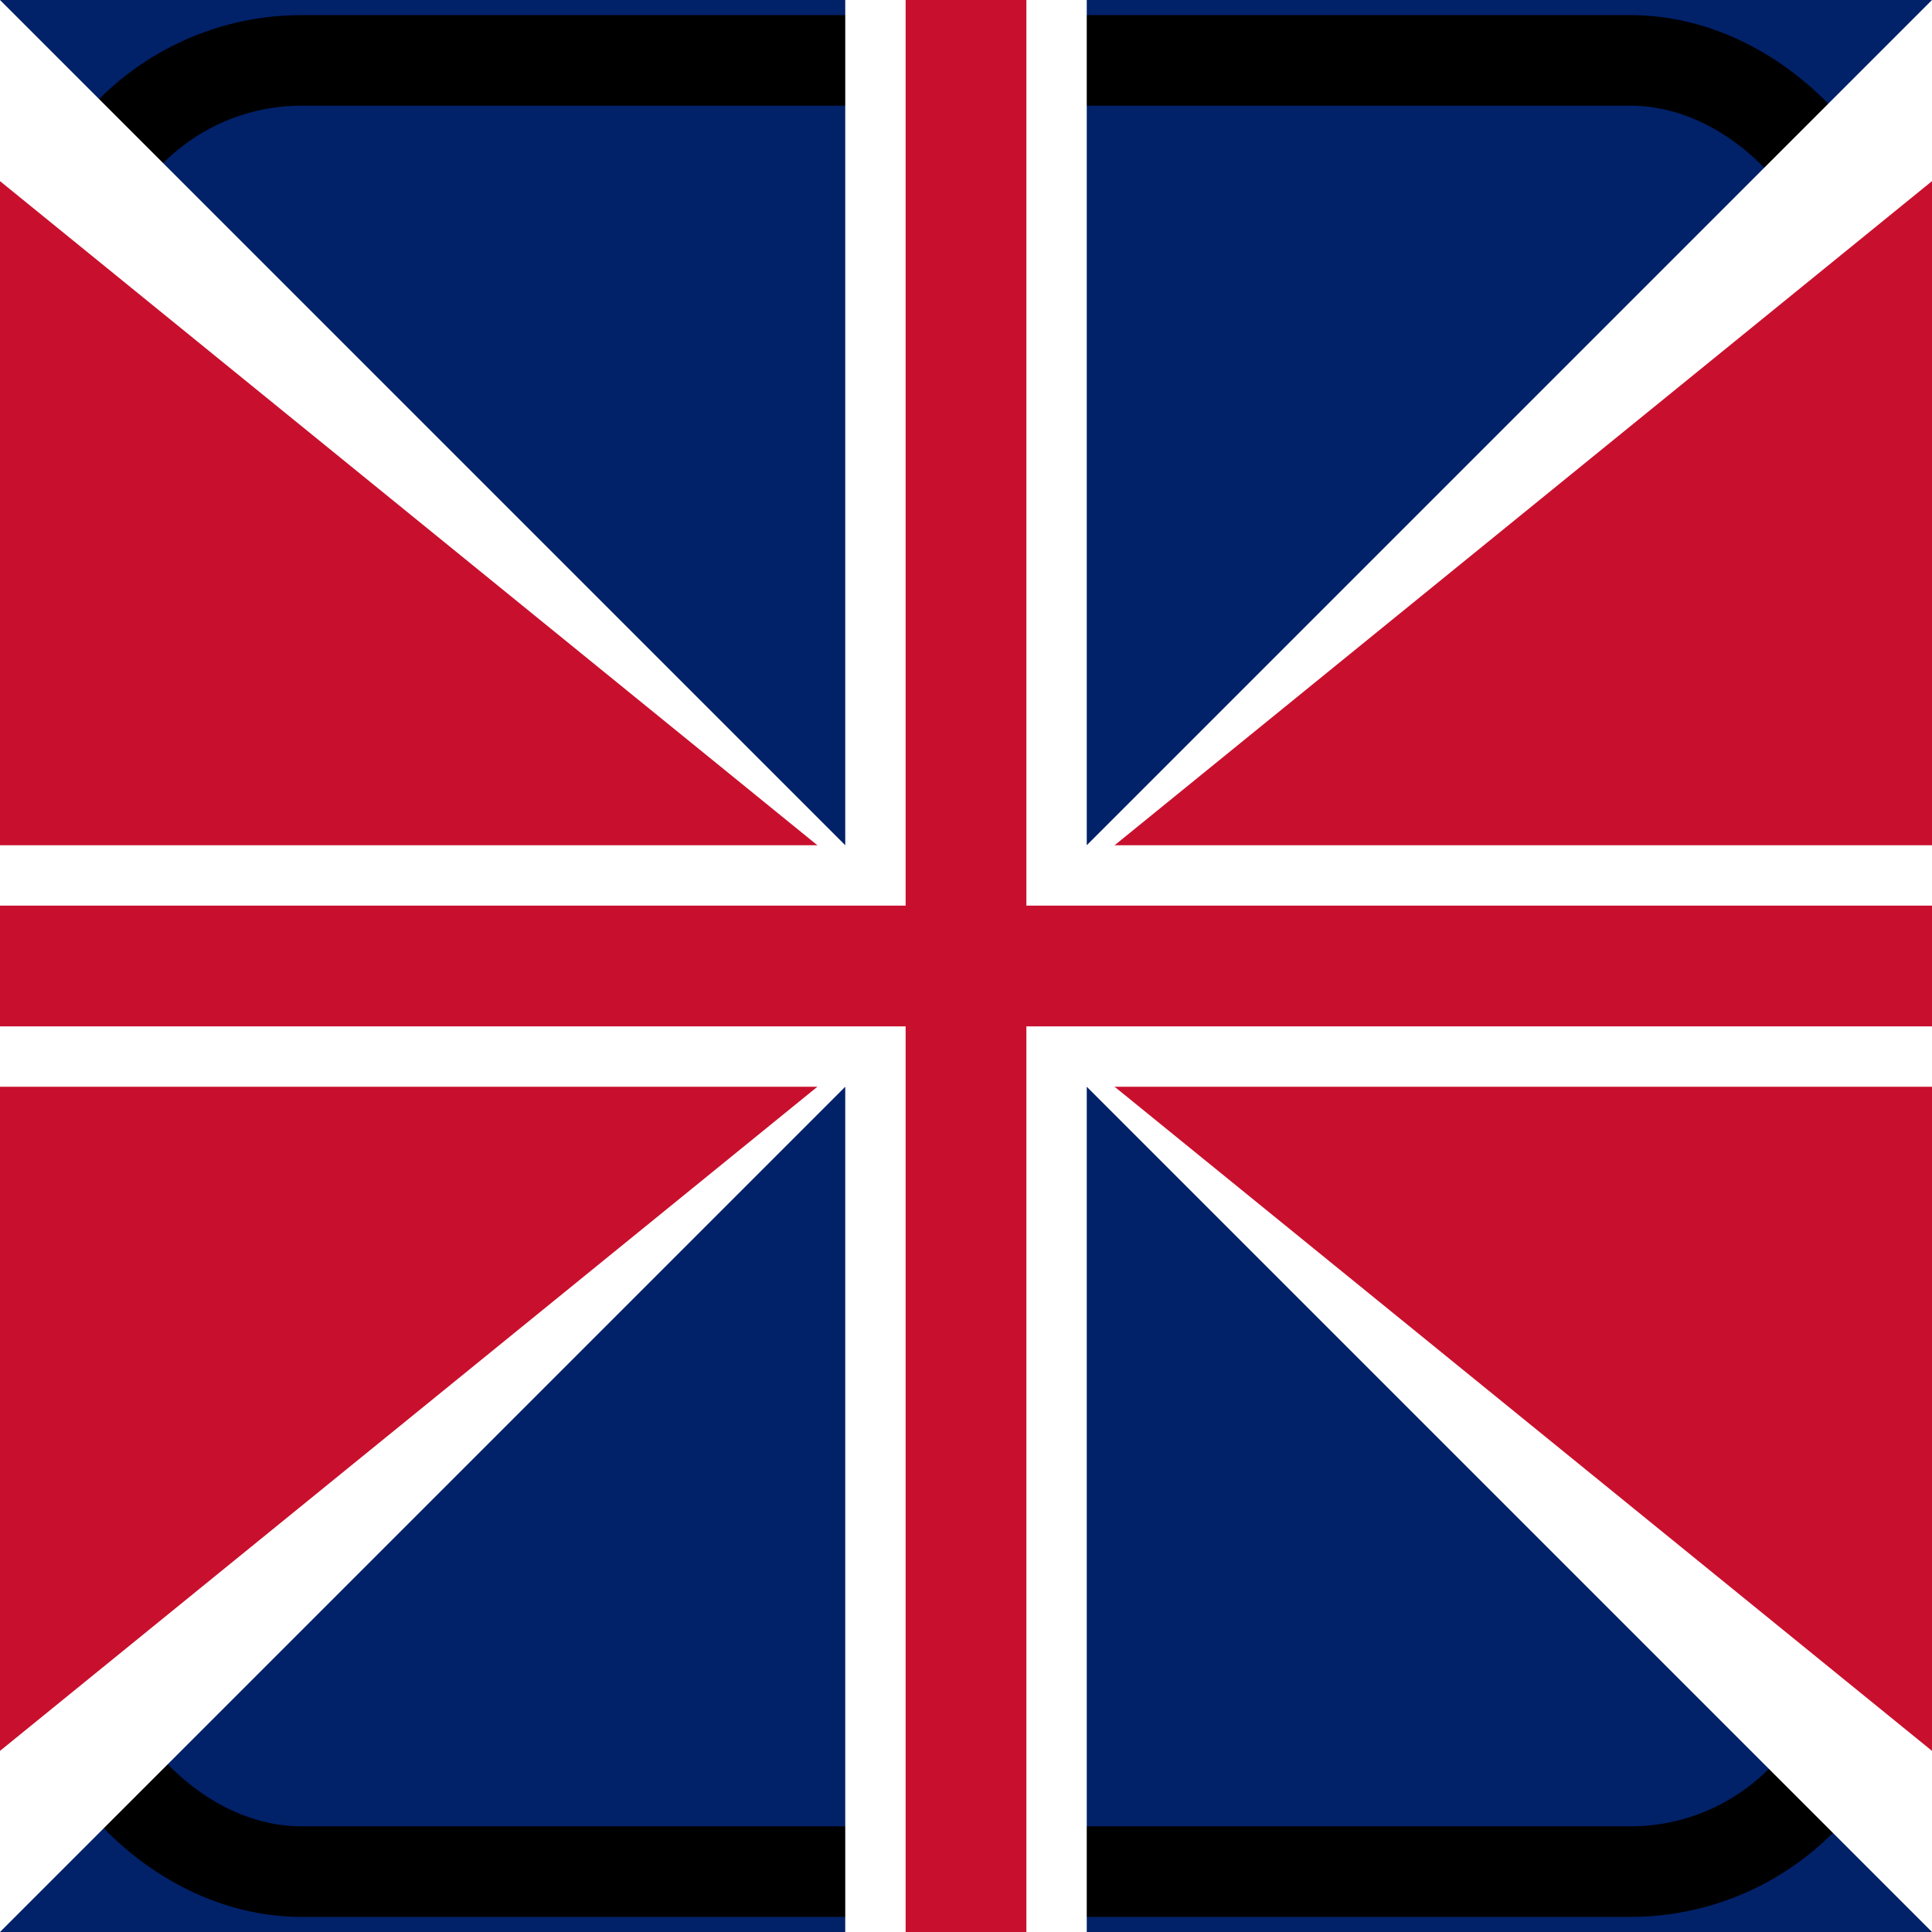
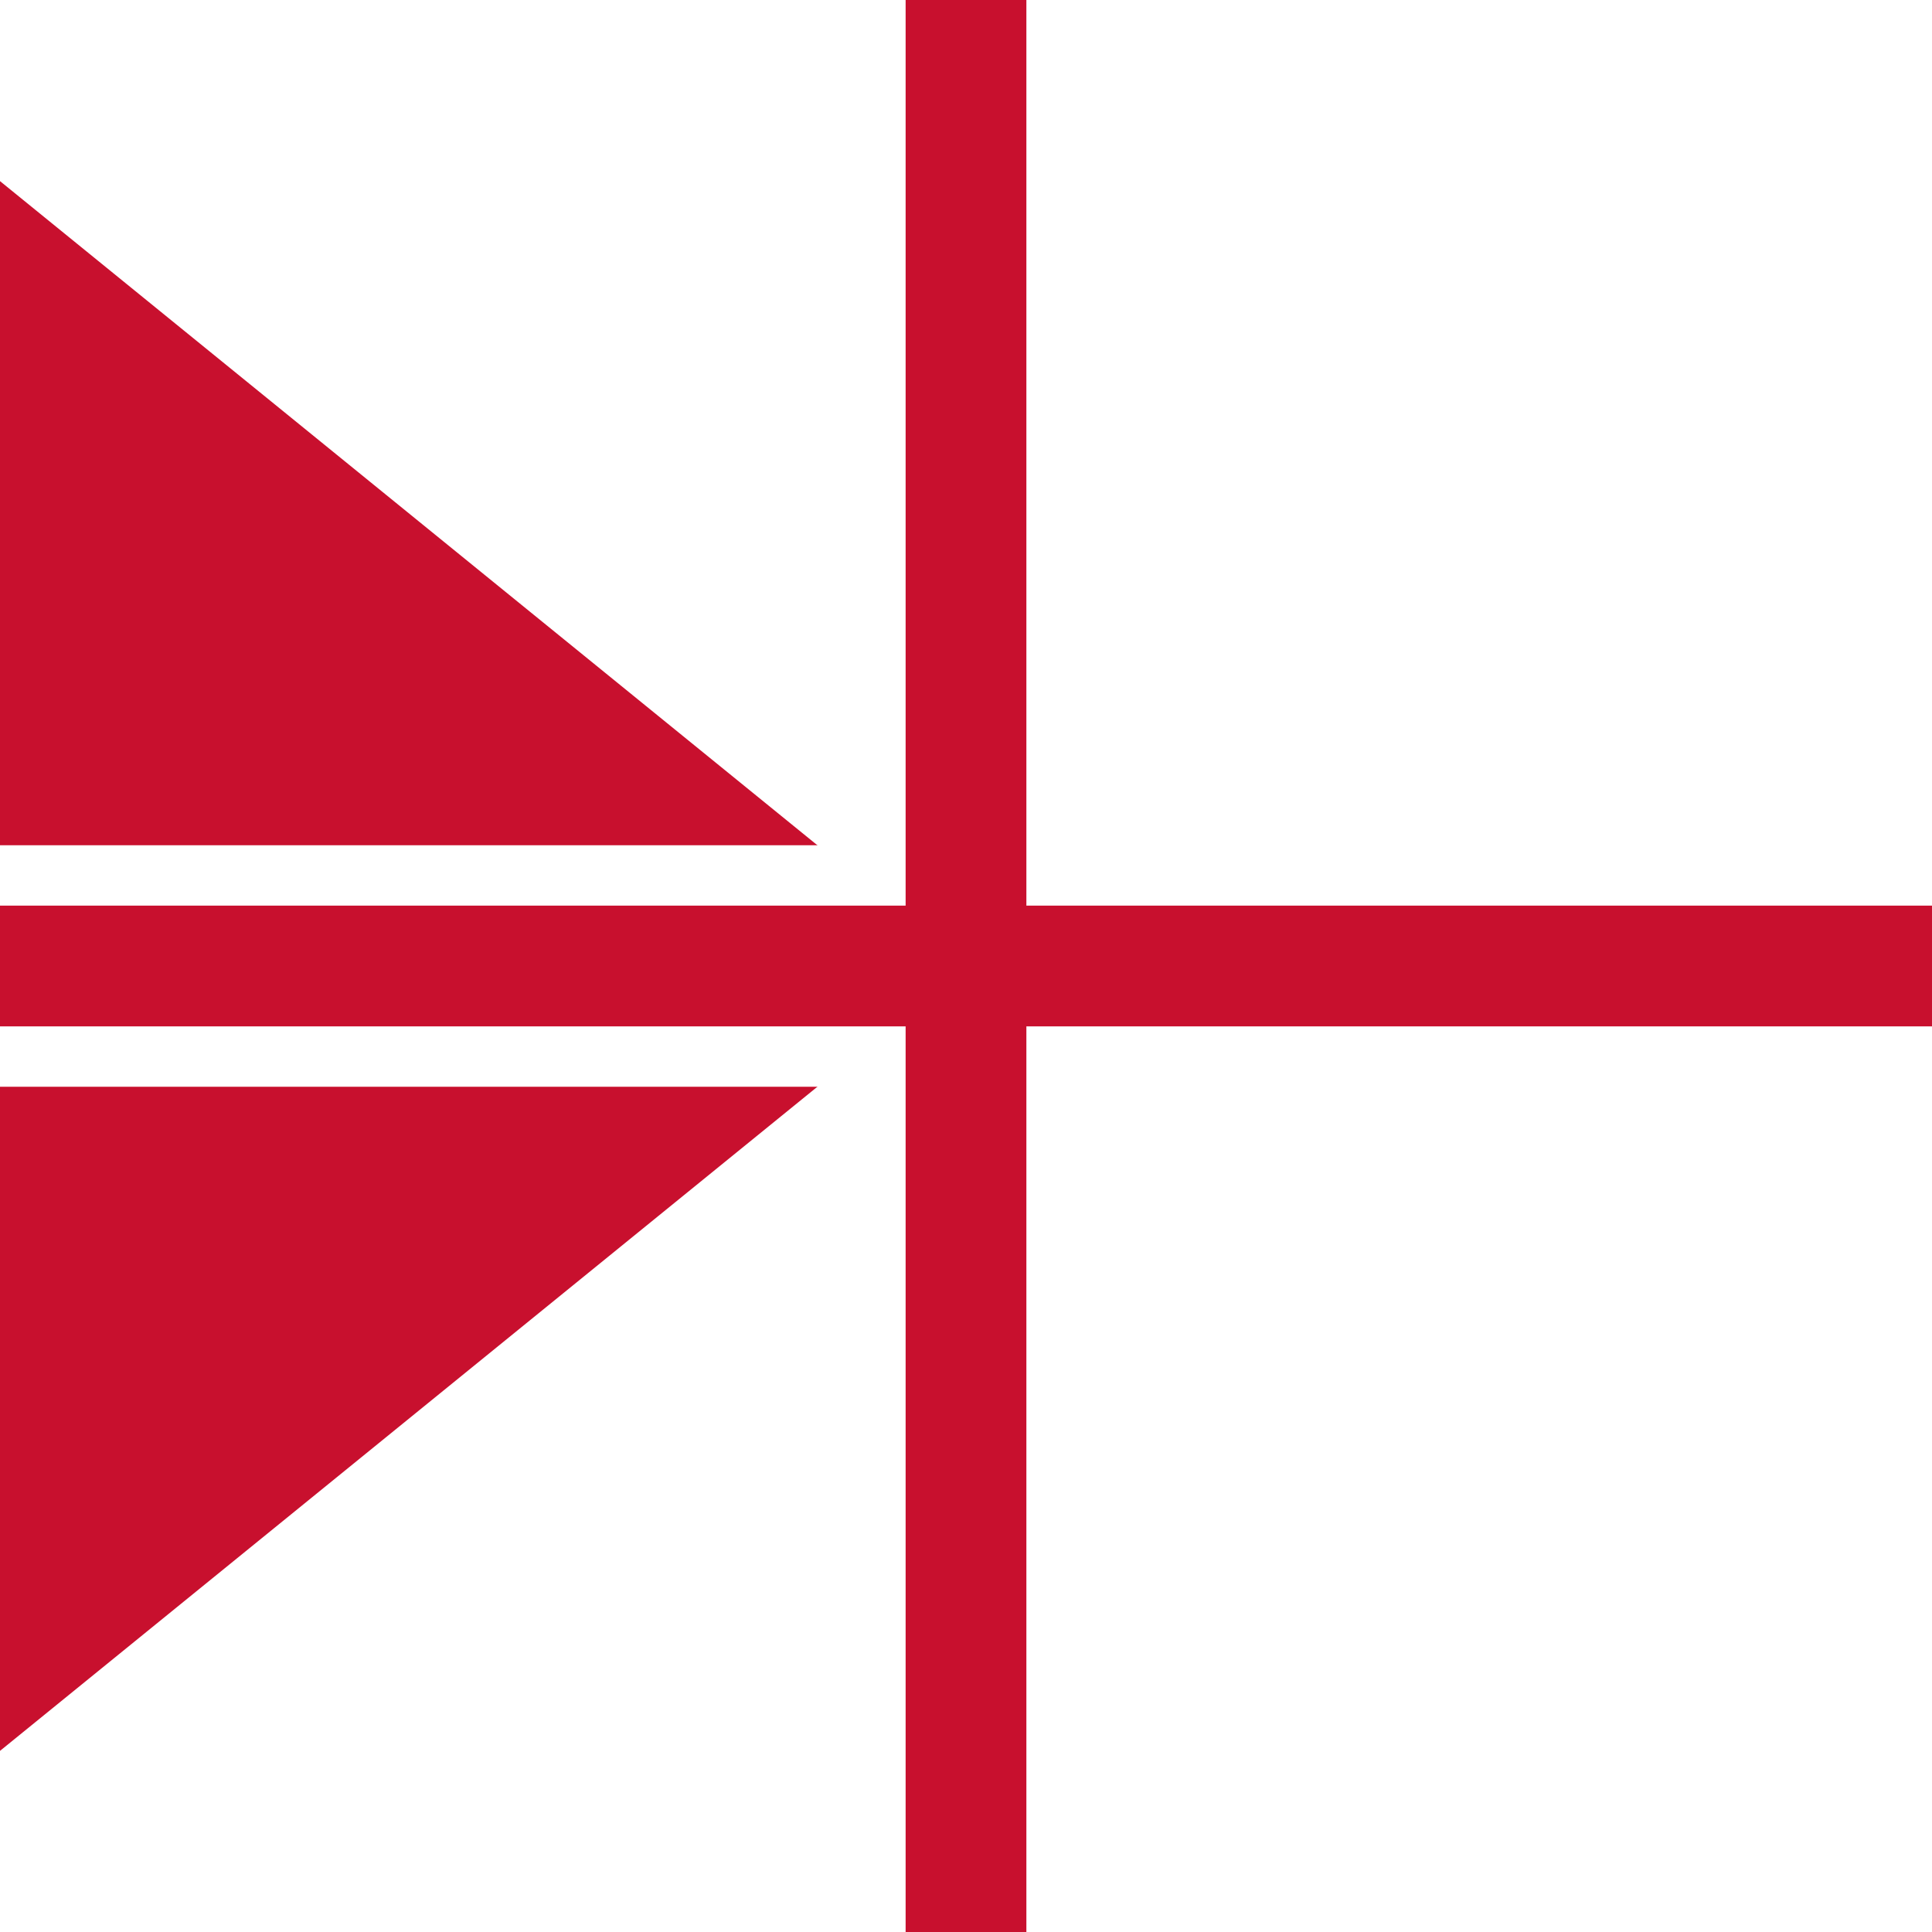
<svg xmlns="http://www.w3.org/2000/svg" width="64" height="64" viewBox="0 0 64 64">
-   <rect x="0" y="0" width="64" height="64" fill="#012169" />
-   <rect x="2" y="2" width="60" height="60" rx="8" ry="8" fill="none" stroke="#000" stroke-width="3" filter="url(#cartoon)" />
-   <polygon points="0,0 32,32 0,64" fill="white" />
-   <polygon points="64,0 32,32 64,64" fill="white" />
  <polygon points="0,6 32,32 0,58" fill="#C8102E" />
-   <polygon points="64,6 32,32 64,58" fill="#C8102E" />
  <rect x="28" y="0" width="8" height="64" fill="white" />
  <rect x="0" y="28" width="64" height="8" fill="white" />
  <rect x="30" y="0" width="4" height="64" fill="#C8102E" />
  <rect x="0" y="30" width="64" height="4" fill="#C8102E" />
</svg>